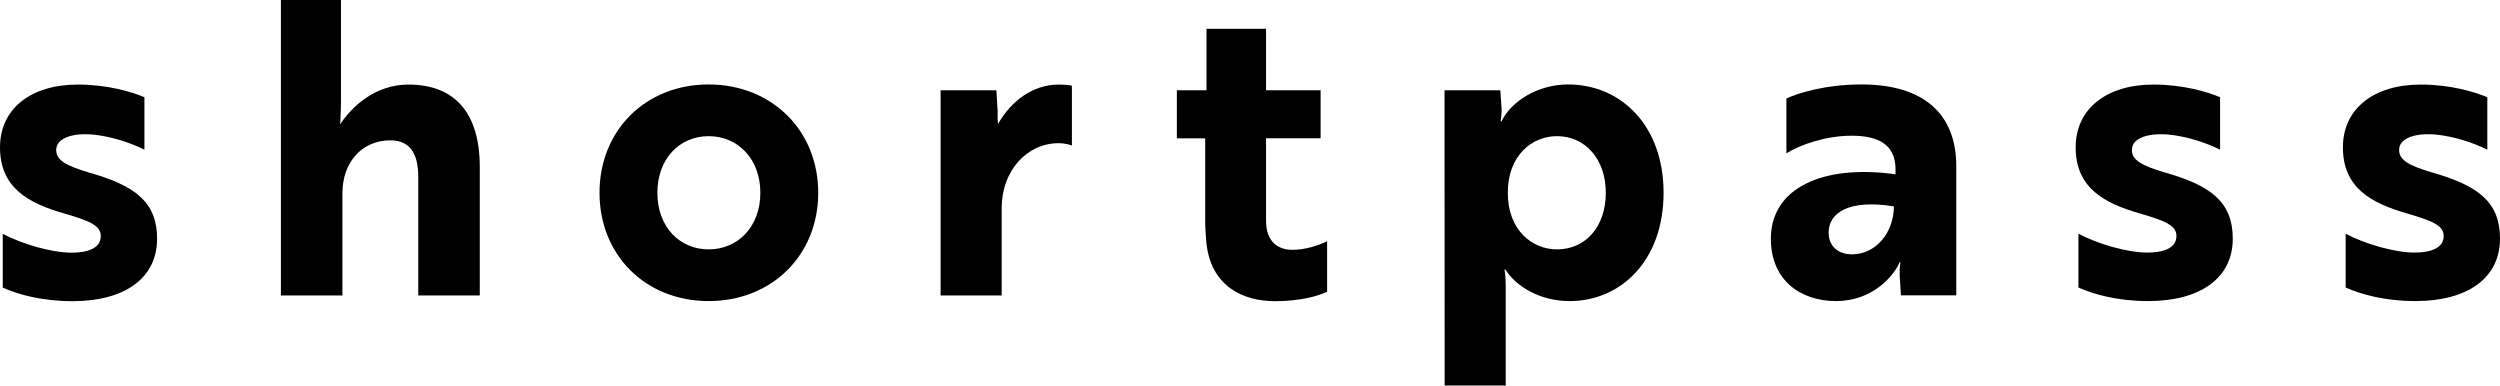
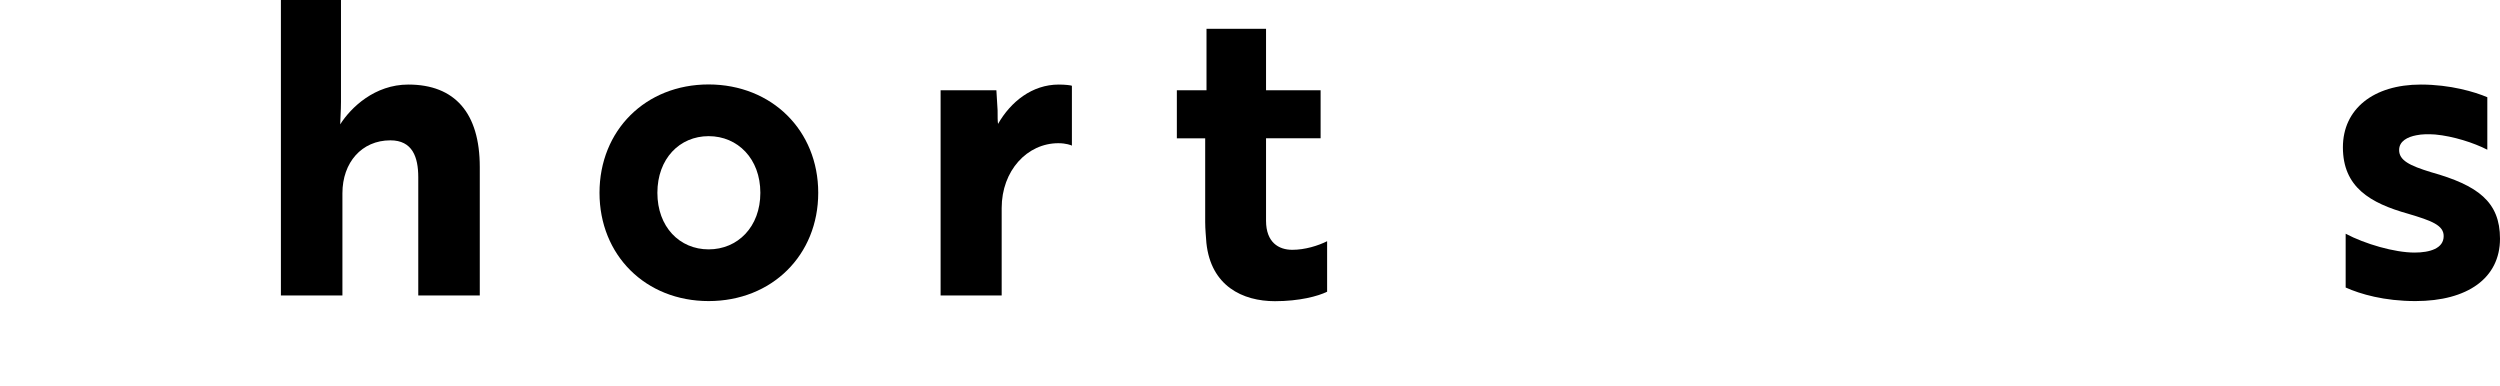
<svg xmlns="http://www.w3.org/2000/svg" version="1.1" viewBox="0 0 226.77 34.98" id="Lager_1" overflow="hidden">
  <g>
-     <path d=" M 5.92 19.39 C 2.46 18.42 0 16.97 0 13.36 C 0 9.9 2.75 7.67 7.07 7.67 C 9.75 7.67 11.98 8.34 13.1 8.82 L 13.1 13.58 C 11.87 12.95 10.01 12.35 8.37 12.2 C 7.77 12.16 7.18 12.16 6.66 12.27 C 5.88 12.43 5.1 12.8 5.1 13.62 C 5.1 14.55 6.03 15.03 8 15.63 C 12.24 16.82 14.25 18.31 14.25 21.66 C 14.25 25.23 11.31 27.32 6.58 27.32 C 3.75 27.32 1.59 26.69 0.25 26.09 L 0.25 21.21 C 2 22.14 4.68 22.92 6.5 22.92 C 7.88 22.92 9.14 22.55 9.14 21.43 C 9.16 20.43 8.04 20.02 5.92 19.39 Z" />
    <path d=" M 30.93 0 L 30.93 9.23 C 30.93 10.09 30.86 10.9 30.86 11.28 C 31.83 9.75 33.99 7.67 37.04 7.67 C 41.25 7.67 43.52 10.24 43.52 15.15 L 43.52 26.8 L 37.94 26.8 L 37.94 16.08 C 37.94 14.26 37.42 12.73 35.41 12.73 C 32.81 12.73 31.06 14.74 31.06 17.53 L 31.06 26.8 L 25.48 26.8 L 25.48 0 L 30.93 0 Z" />
    <path d=" M 74.22 17.49 C 74.22 23.15 70.01 27.31 64.28 27.31 C 58.55 27.31 54.38 23.14 54.38 17.49 C 54.38 11.83 58.55 7.66 64.28 7.66 C 70.01 7.67 74.22 11.83 74.22 17.49 Z M 68.97 17.49 C 68.97 14.4 66.92 12.35 64.28 12.35 C 61.64 12.35 59.63 14.4 59.63 17.49 C 59.63 20.58 61.64 22.62 64.28 22.62 C 66.92 22.62 68.97 20.58 68.97 17.49 Z" />
    <path d=" M 85.32 8.19 L 90.38 8.19 L 90.49 10.01 C 90.49 10.57 90.49 11.01 90.53 11.24 C 91.68 9.23 93.62 7.67 96.04 7.67 C 96.64 7.67 97.16 7.74 97.23 7.78 L 97.23 13.21 C 97.16 13.17 96.71 12.99 96 12.99 C 93.17 12.99 90.86 15.48 90.86 18.87 L 90.86 26.8 L 85.32 26.8 L 85.32 8.19 Z" />
    <path d=" M 109.44 8.19 L 109.44 2.61 L 114.84 2.61 L 114.84 8.19 L 119.79 8.19 L 119.79 12.54 L 114.84 12.54 L 114.84 20.02 C 114.84 21.99 115.99 22.66 117.22 22.66 C 118.37 22.66 119.56 22.29 120.38 21.88 L 120.38 26.46 C 119.56 26.87 117.85 27.32 115.65 27.32 C 112.71 27.32 109.84 25.94 109.43 22.04 C 109.39 21.44 109.32 20.81 109.32 20.14 L 109.32 12.55 L 106.75 12.55 L 106.75 8.19 L 109.44 8.19 Z" />
-     <path d=" M 131.03 8.19 L 136.09 8.19 L 136.2 9.75 C 136.24 10.49 136.09 11.01 136.13 11.01 L 136.2 11.01 C 137.06 9.19 139.51 7.66 142.23 7.66 C 147.03 7.66 150.9 11.38 150.9 17.49 C 150.9 23.63 147.03 27.31 142.38 27.31 C 139.66 27.31 137.51 25.97 136.54 24.44 L 136.47 24.44 C 136.47 24.44 136.58 24.96 136.58 26 L 136.58 34.97 L 131.04 34.97 L 131.03 8.19 L 131.03 8.19 Z M 145.66 17.49 C 145.66 14.44 143.8 12.35 141.23 12.35 C 139 12.35 136.77 14.06 136.77 17.49 C 136.77 20.91 139 22.62 141.23 22.62 C 143.8 22.63 145.66 20.58 145.66 17.49 Z" />
-     <path d=" M 162.04 8.93 C 163.08 8.45 165.58 7.66 168.85 7.66 C 174.58 7.66 177.45 10.41 177.45 15.07 L 177.45 26.79 L 172.43 26.79 L 172.32 25.08 C 172.28 24.3 172.39 23.78 172.39 23.78 L 172.32 23.78 C 171.84 24.9 169.97 27.31 166.55 27.31 C 163.35 27.31 160.63 25.45 160.63 21.65 C 160.63 17.11 165.24 14.88 171.94 15.81 L 171.94 15.36 C 171.94 13.13 170.41 12.31 167.96 12.31 C 165.61 12.31 163.27 13.13 162.04 13.91 L 162.04 8.93 Z M 171.79 18.72 C 167.62 18.05 165.87 19.35 165.87 21.1 C 165.87 22.29 166.69 23.07 167.99 23.07 C 170.15 23.07 171.79 21.1 171.79 18.72 Z" />
-     <path d=" M 194.2 19.39 C 190.74 18.42 188.28 16.97 188.28 13.36 C 188.28 9.9 191.03 7.67 195.35 7.67 C 198.03 7.67 200.26 8.34 201.38 8.82 L 201.38 13.58 C 200.15 12.95 198.29 12.35 196.65 12.2 C 196.05 12.16 195.46 12.16 194.94 12.27 C 194.16 12.42 193.38 12.79 193.38 13.61 C 193.38 14.54 194.31 15.02 196.28 15.62 C 200.52 16.81 202.53 18.3 202.53 21.65 C 202.53 25.22 199.59 27.31 194.86 27.31 C 192.03 27.31 189.87 26.68 188.53 26.08 L 188.53 21.2 C 190.28 22.13 192.96 22.91 194.78 22.91 C 196.16 22.91 197.42 22.54 197.42 21.42 C 197.44 20.43 196.32 20.02 194.2 19.39 Z" />
    <path d=" M 218.44 19.39 C 214.98 18.42 212.52 16.97 212.52 13.36 C 212.52 9.9 215.27 7.67 219.59 7.67 C 222.27 7.67 224.5 8.34 225.62 8.82 L 225.62 13.58 C 224.39 12.95 222.53 12.35 220.89 12.2 C 220.29 12.16 219.7 12.16 219.18 12.27 C 218.4 12.42 217.62 12.79 217.62 13.61 C 217.62 14.54 218.55 15.02 220.52 15.62 C 224.76 16.81 226.77 18.3 226.77 21.65 C 226.77 25.22 223.83 27.31 219.1 27.31 C 216.27 27.31 214.11 26.68 212.77 26.08 L 212.77 21.2 C 214.52 22.13 217.2 22.91 219.02 22.91 C 220.4 22.91 221.66 22.54 221.66 21.42 C 221.67 20.43 220.56 20.02 218.44 19.39 Z" />
  </g>
</svg>